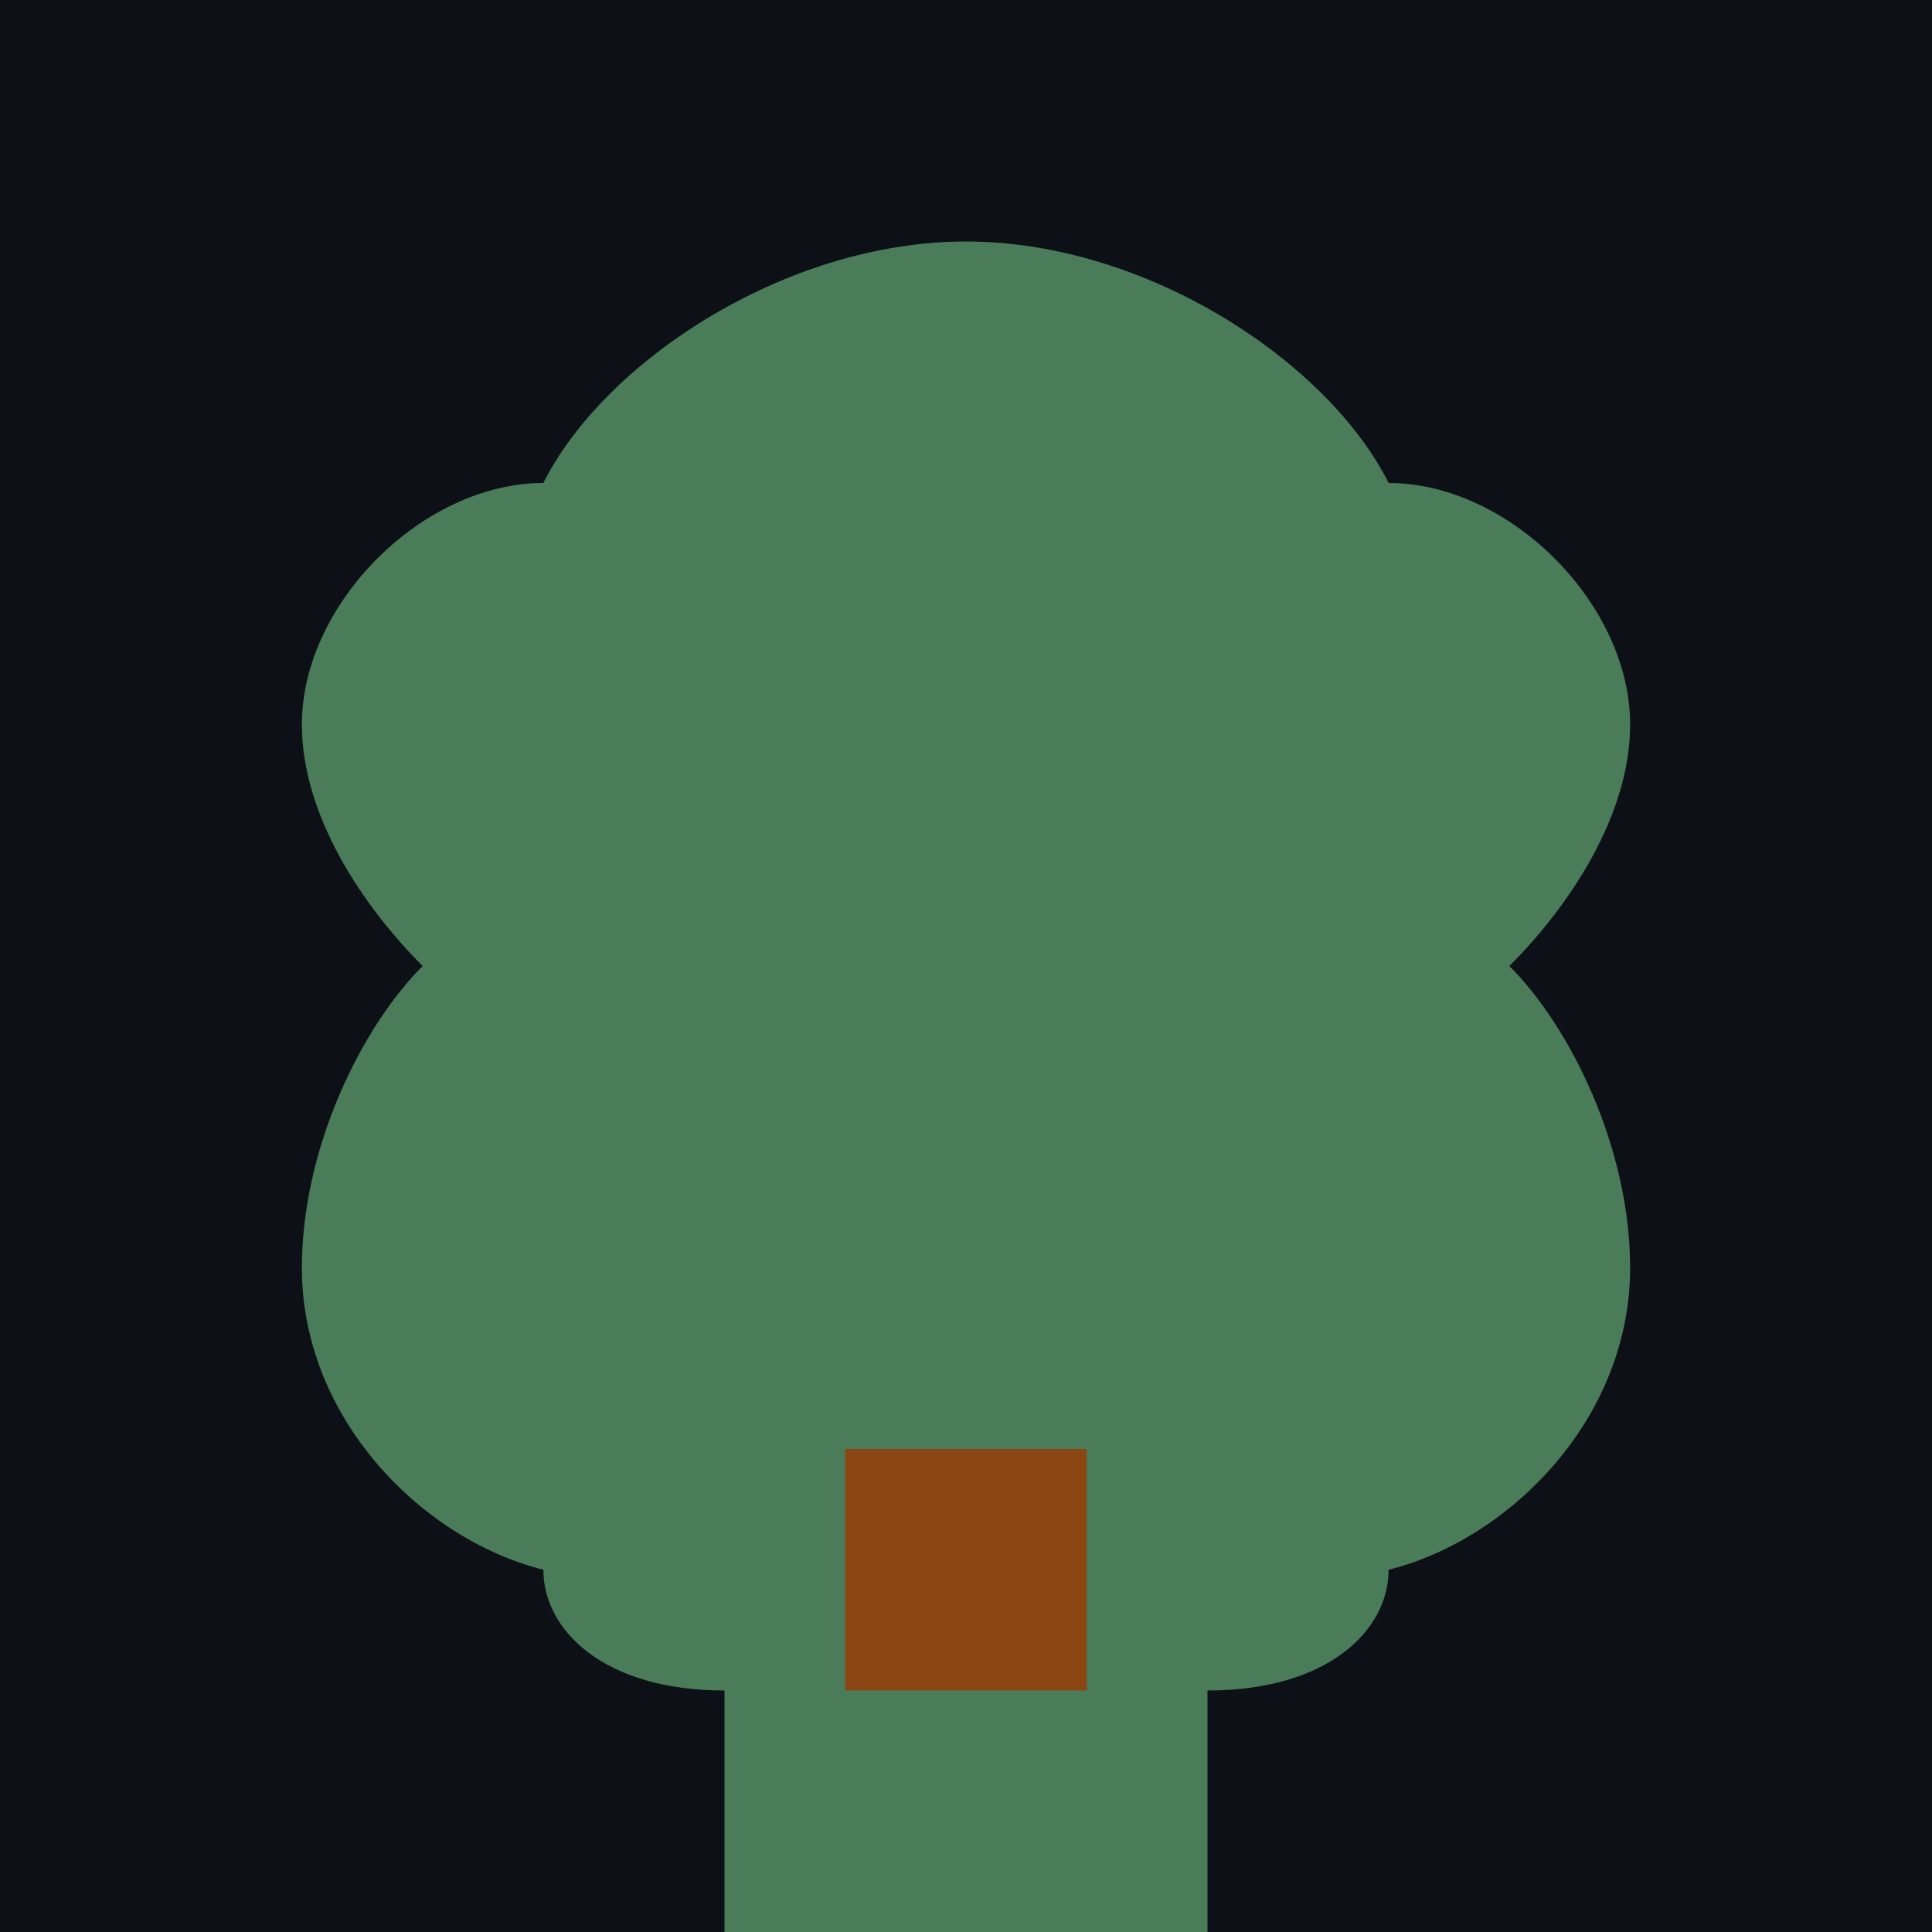
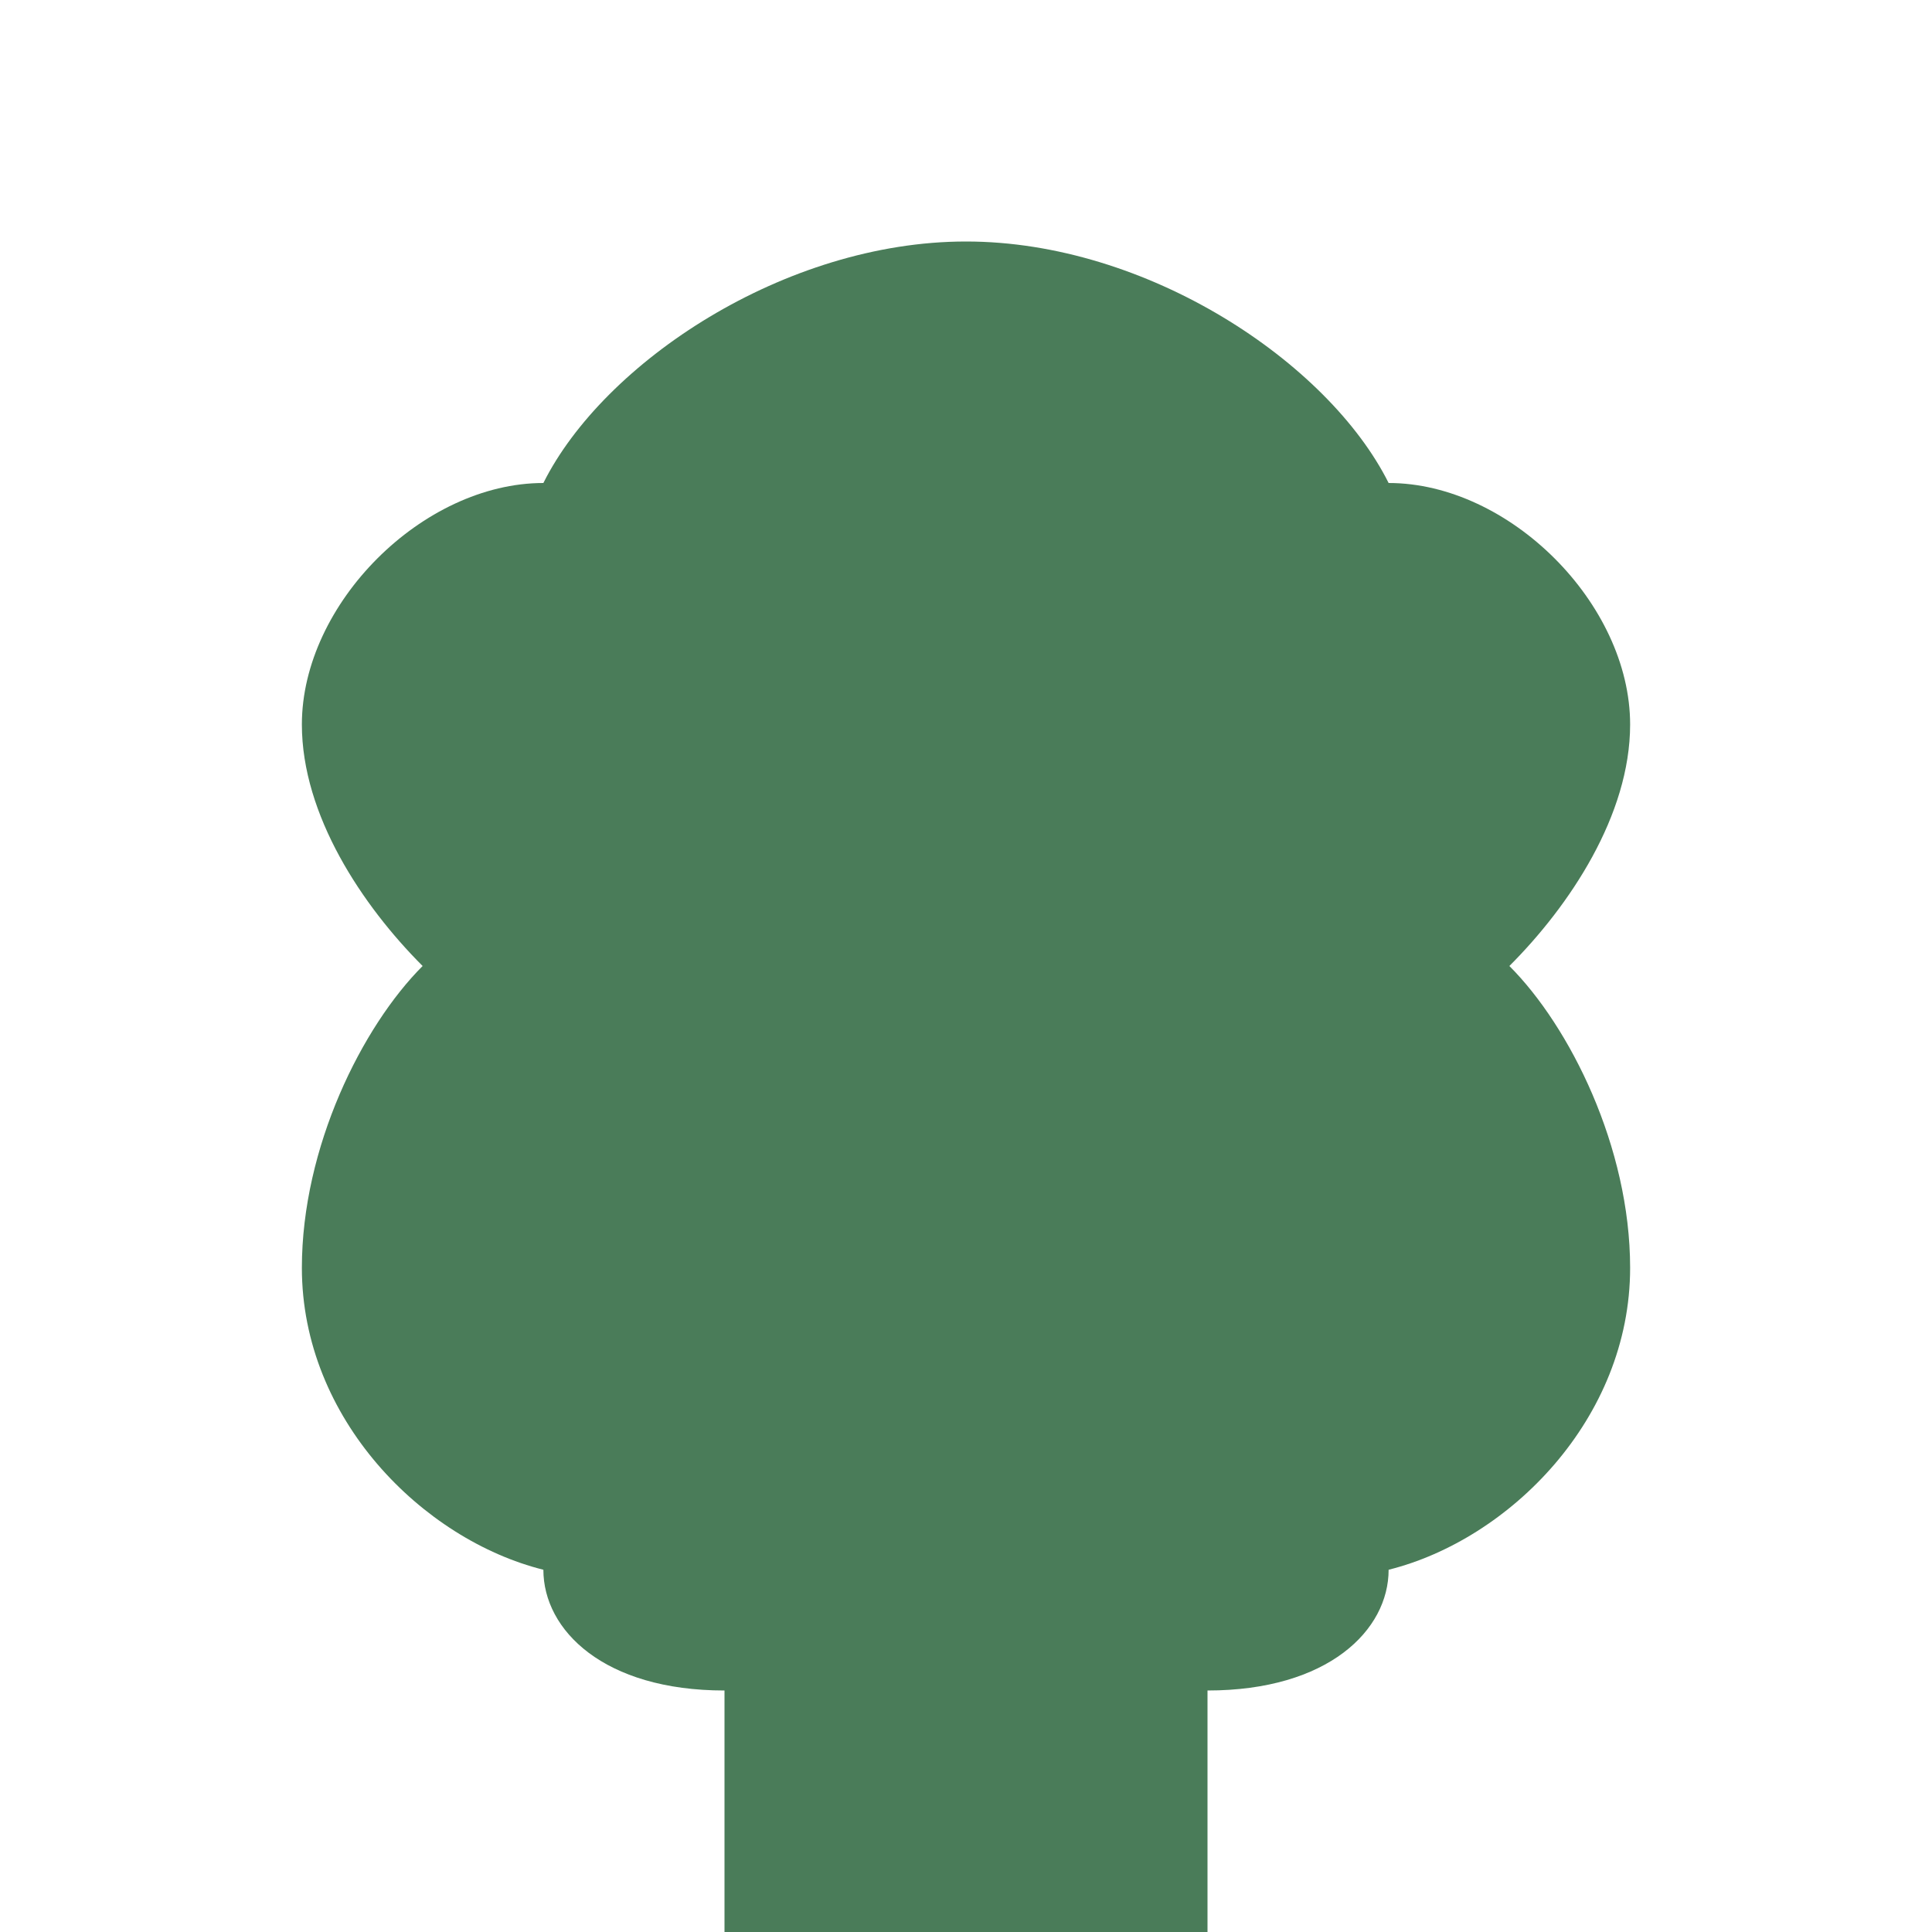
<svg xmlns="http://www.w3.org/2000/svg" viewBox="0 0 32 32">
-   <rect width="32" height="32" fill="#0d1117" />
-   <path d="M16 4c-3 0-6 2-7 4-2 0-4 2-4 4 0 1.5 1 3 2 4-1 1-2 3-2 5 0 2.5 2 4.5 4 5 0 1 1 2 3 2v4h8v-4c2 0 3-1 3-2 2-.5 4-2.5 4-5 0-2-1-4-2-5 1-1 2-2.5 2-4 0-2-2-4-4-4-1-2-4-4-7-4z" fill="#4a7c59" />
-   <rect x="14" y="24" width="4" height="4" fill="#8b4513" />
+   <path d="M16 4c-3 0-6 2-7 4-2 0-4 2-4 4 0 1.5 1 3 2 4-1 1-2 3-2 5 0 2.5 2 4.5 4 5 0 1 1 2 3 2v4h8v-4c2 0 3-1 3-2 2-.5 4-2.5 4-5 0-2-1-4-2-5 1-1 2-2.5 2-4 0-2-2-4-4-4-1-2-4-4-7-4" fill="#4a7c59" />
</svg>